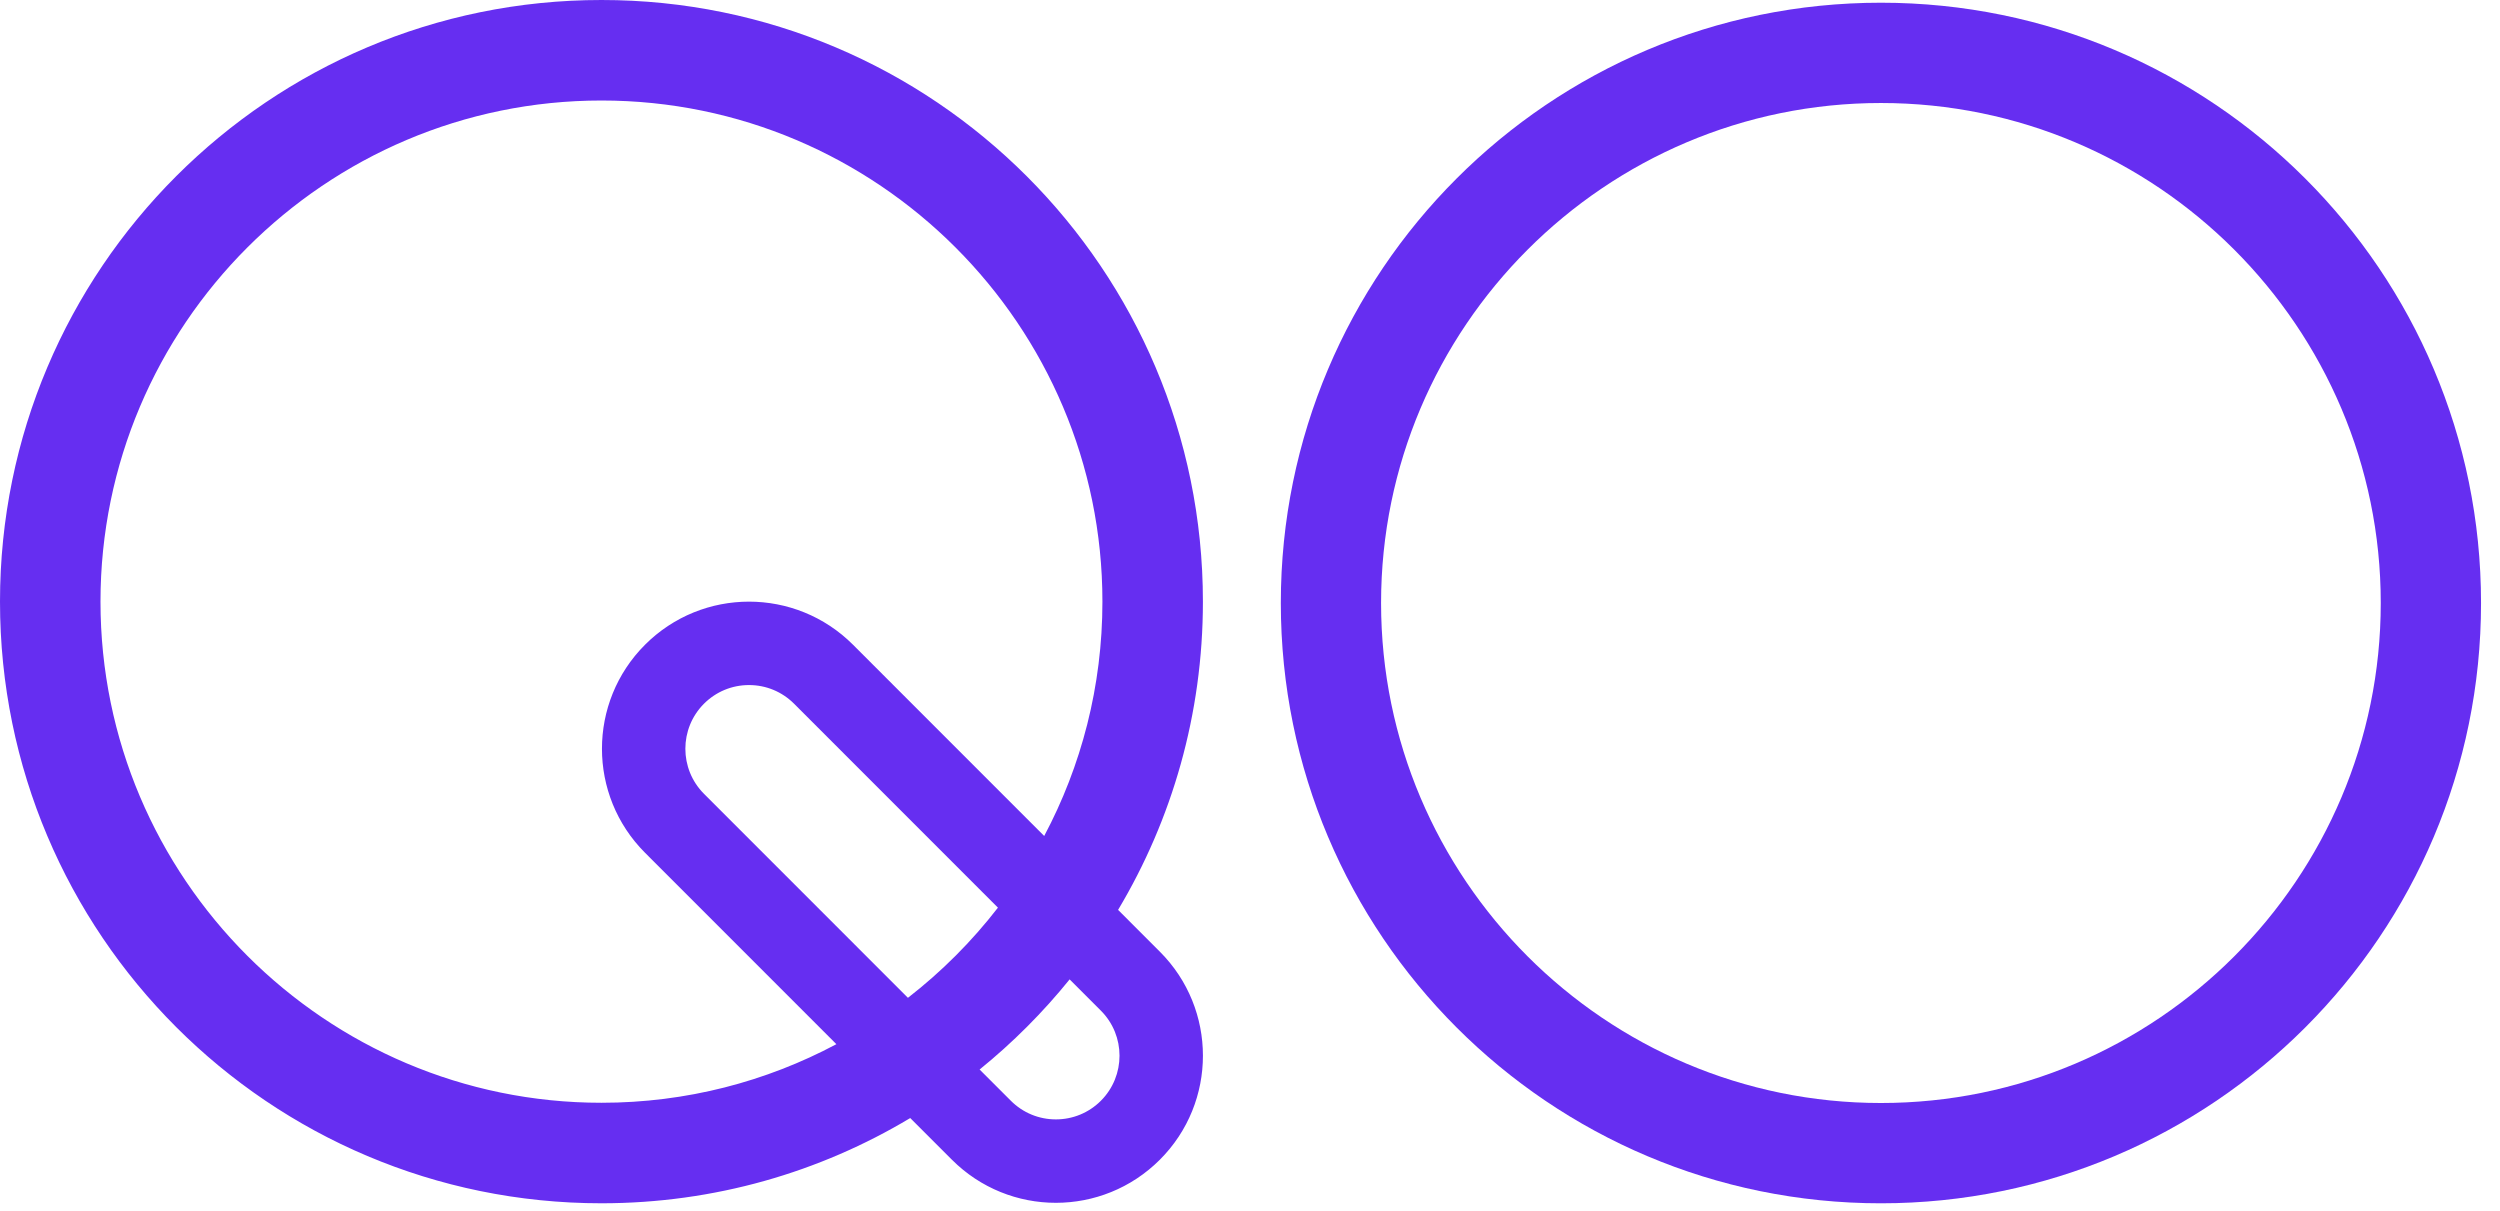
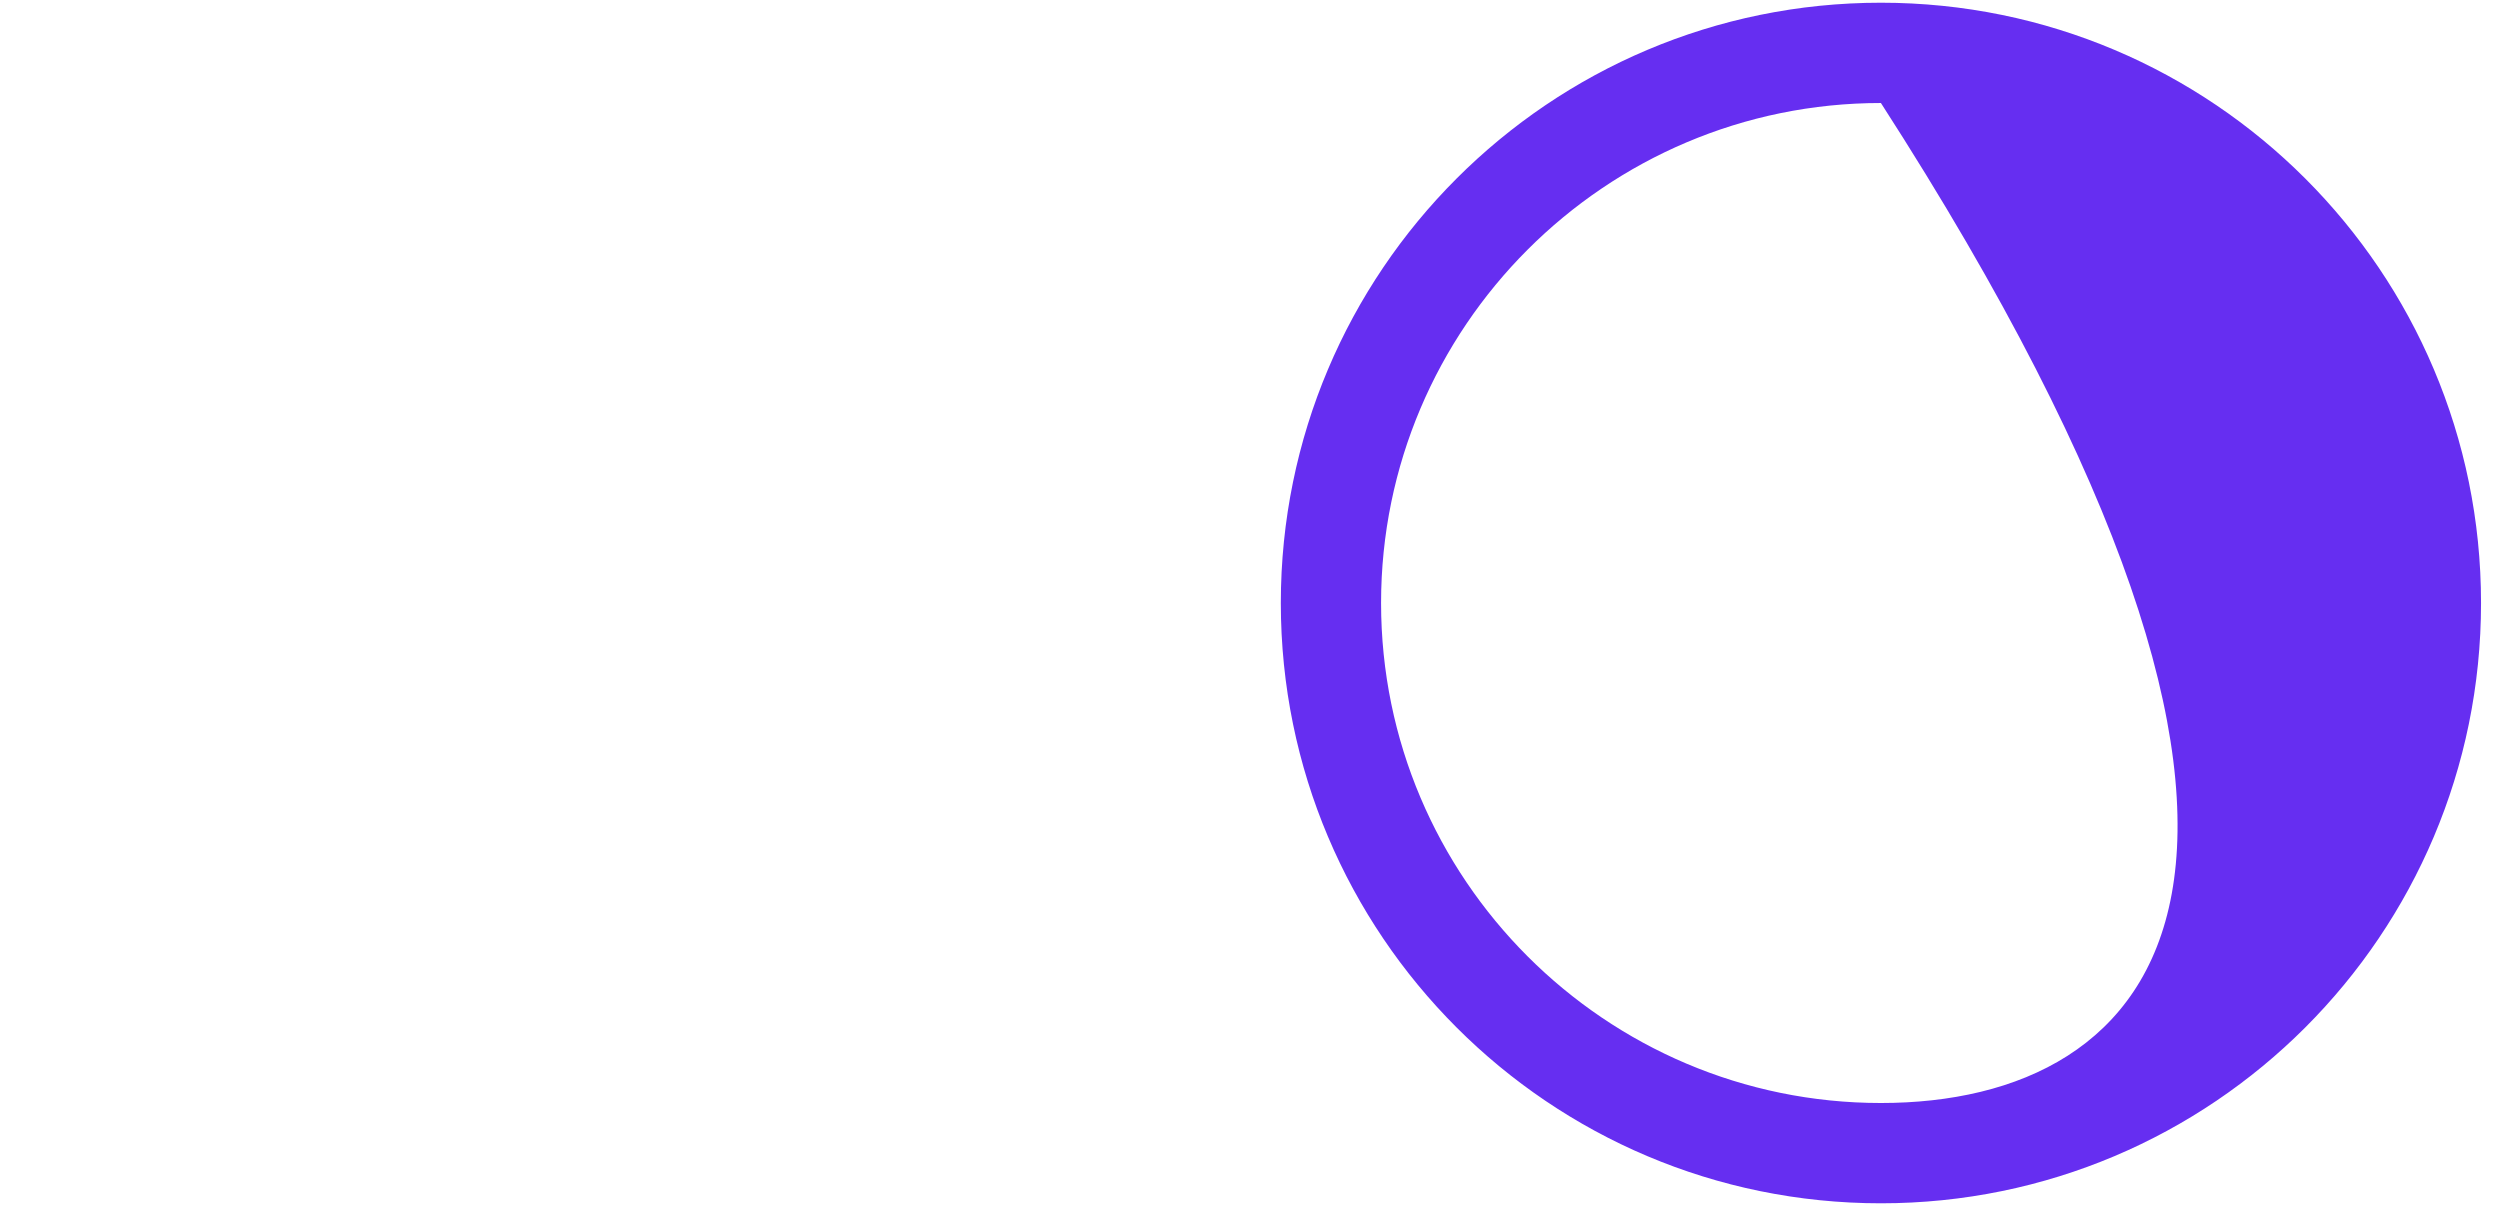
<svg xmlns="http://www.w3.org/2000/svg" fill="none" height="100%" overflow="visible" preserveAspectRatio="none" style="display: block;" viewBox="0 0 128 62" width="100%">
  <g id="Fill">
-     <path d="M96.303 5.274C110.415 5.274 121.895 16.758 121.895 30.874C121.895 44.99 110.415 56.474 96.303 56.474C82.192 56.474 70.711 44.99 70.711 30.874C70.711 16.758 82.192 5.274 96.303 5.274ZM96.303 0.139C79.334 0.139 65.578 13.9 65.578 30.874C65.578 47.848 79.334 61.609 96.303 61.609C113.272 61.609 127.029 47.848 127.029 30.874C127.029 13.9 113.272 0.139 96.303 0.139Z" fill="#662EF1" />
-     <path d="M57.246 46.586C60.004 41.971 61.589 36.572 61.589 30.804C61.589 13.792 47.802 0 30.795 0C13.787 0 0 13.792 0 30.804C0 47.816 13.787 61.608 30.795 61.608C36.575 61.608 41.983 60.015 46.604 57.244L48.737 59.377C50.207 60.848 52.134 61.584 54.06 61.584C55.987 61.584 57.914 60.848 59.385 59.377C62.325 56.436 62.325 51.667 59.385 48.726L57.246 46.586ZM40.656 36.03L51.094 46.472C49.759 48.198 48.21 49.75 46.486 51.088L36.044 40.643C34.773 39.371 34.773 37.302 36.044 36.03C36.66 35.414 37.479 35.075 38.35 35.075C39.221 35.075 40.039 35.414 40.656 36.03ZM53.463 42.802L43.674 33.01C42.204 31.54 40.276 30.804 38.35 30.804C36.423 30.804 34.496 31.54 33.026 33.01C30.085 35.952 30.085 40.72 33.026 43.662L42.823 53.462C39.233 55.376 35.138 56.462 30.795 56.462C16.651 56.462 5.145 44.952 5.145 30.804C5.145 16.656 16.651 5.146 30.795 5.146C44.938 5.146 56.444 16.657 56.444 30.804C56.444 35.136 55.366 39.22 53.463 42.802ZM50.156 54.759C51.85 53.387 53.395 51.84 54.765 50.144L56.366 51.746C57.637 53.017 57.637 55.086 56.366 56.358C55.75 56.974 54.931 57.313 54.06 57.313C53.19 57.313 52.371 56.974 51.755 56.358L50.156 54.759Z" fill="#662EF1" />
+     <path d="M96.303 5.274C121.895 44.99 110.415 56.474 96.303 56.474C82.192 56.474 70.711 44.99 70.711 30.874C70.711 16.758 82.192 5.274 96.303 5.274ZM96.303 0.139C79.334 0.139 65.578 13.9 65.578 30.874C65.578 47.848 79.334 61.609 96.303 61.609C113.272 61.609 127.029 47.848 127.029 30.874C127.029 13.9 113.272 0.139 96.303 0.139Z" fill="#662EF1" />
  </g>
</svg>